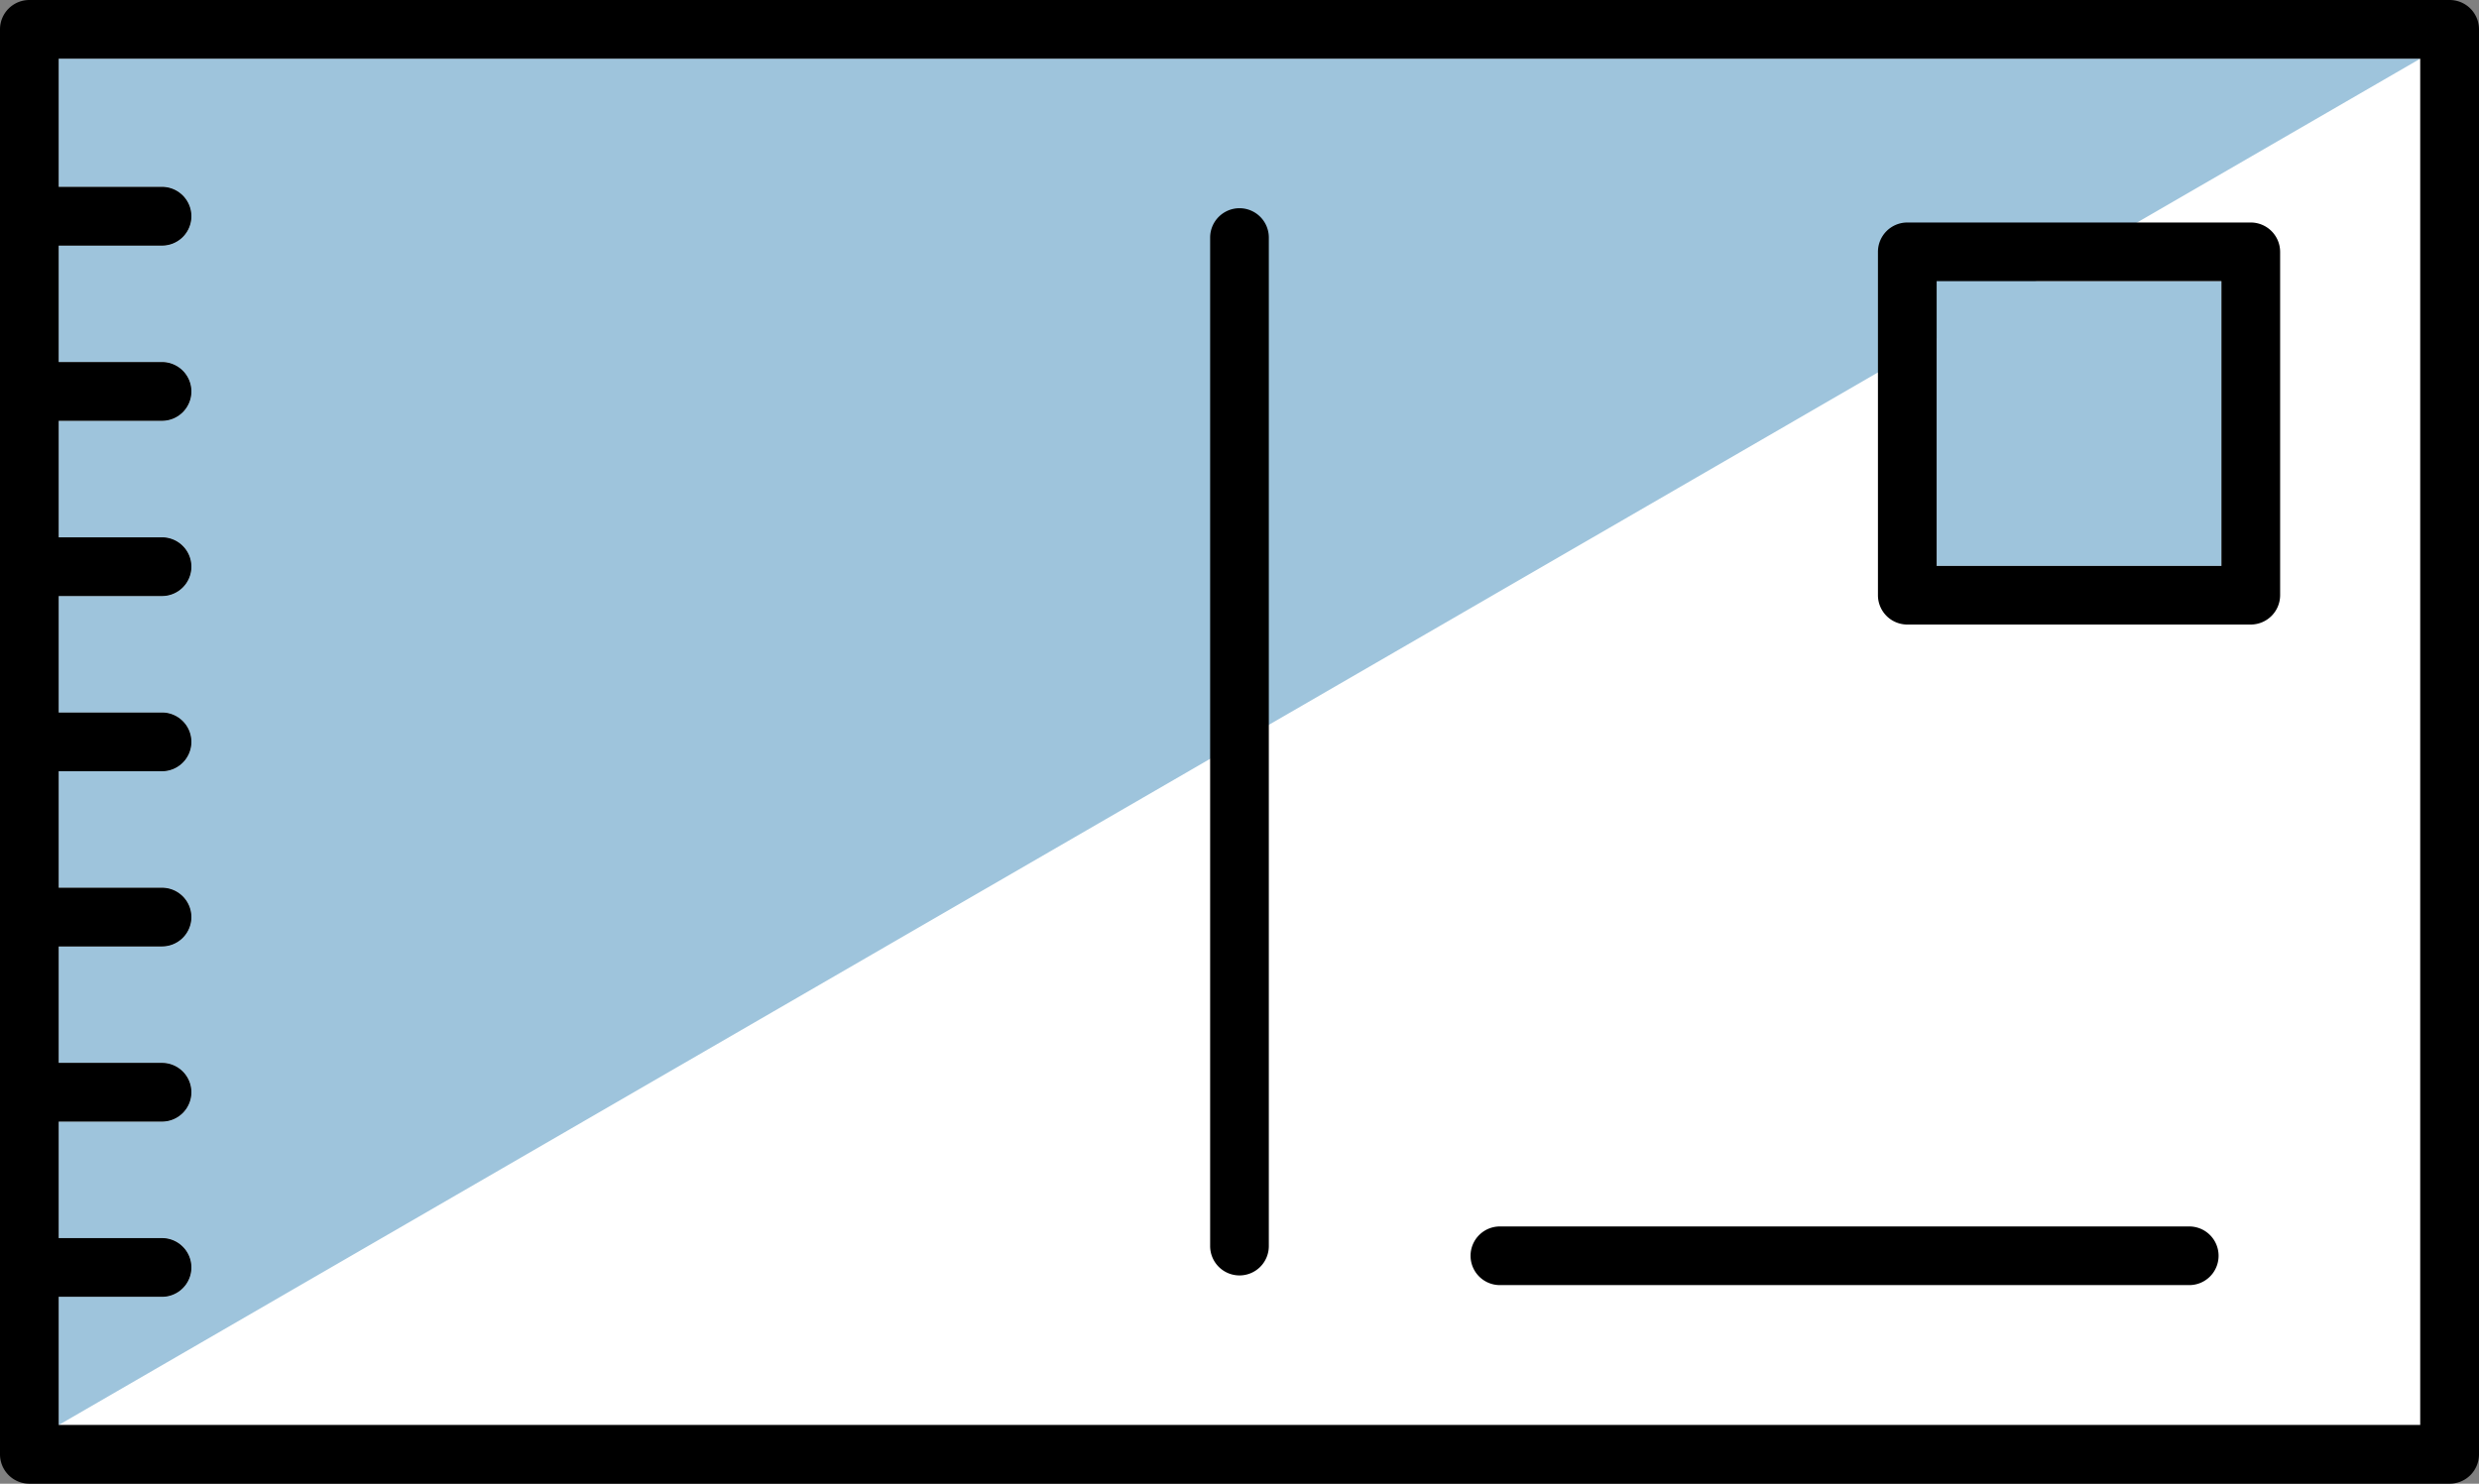
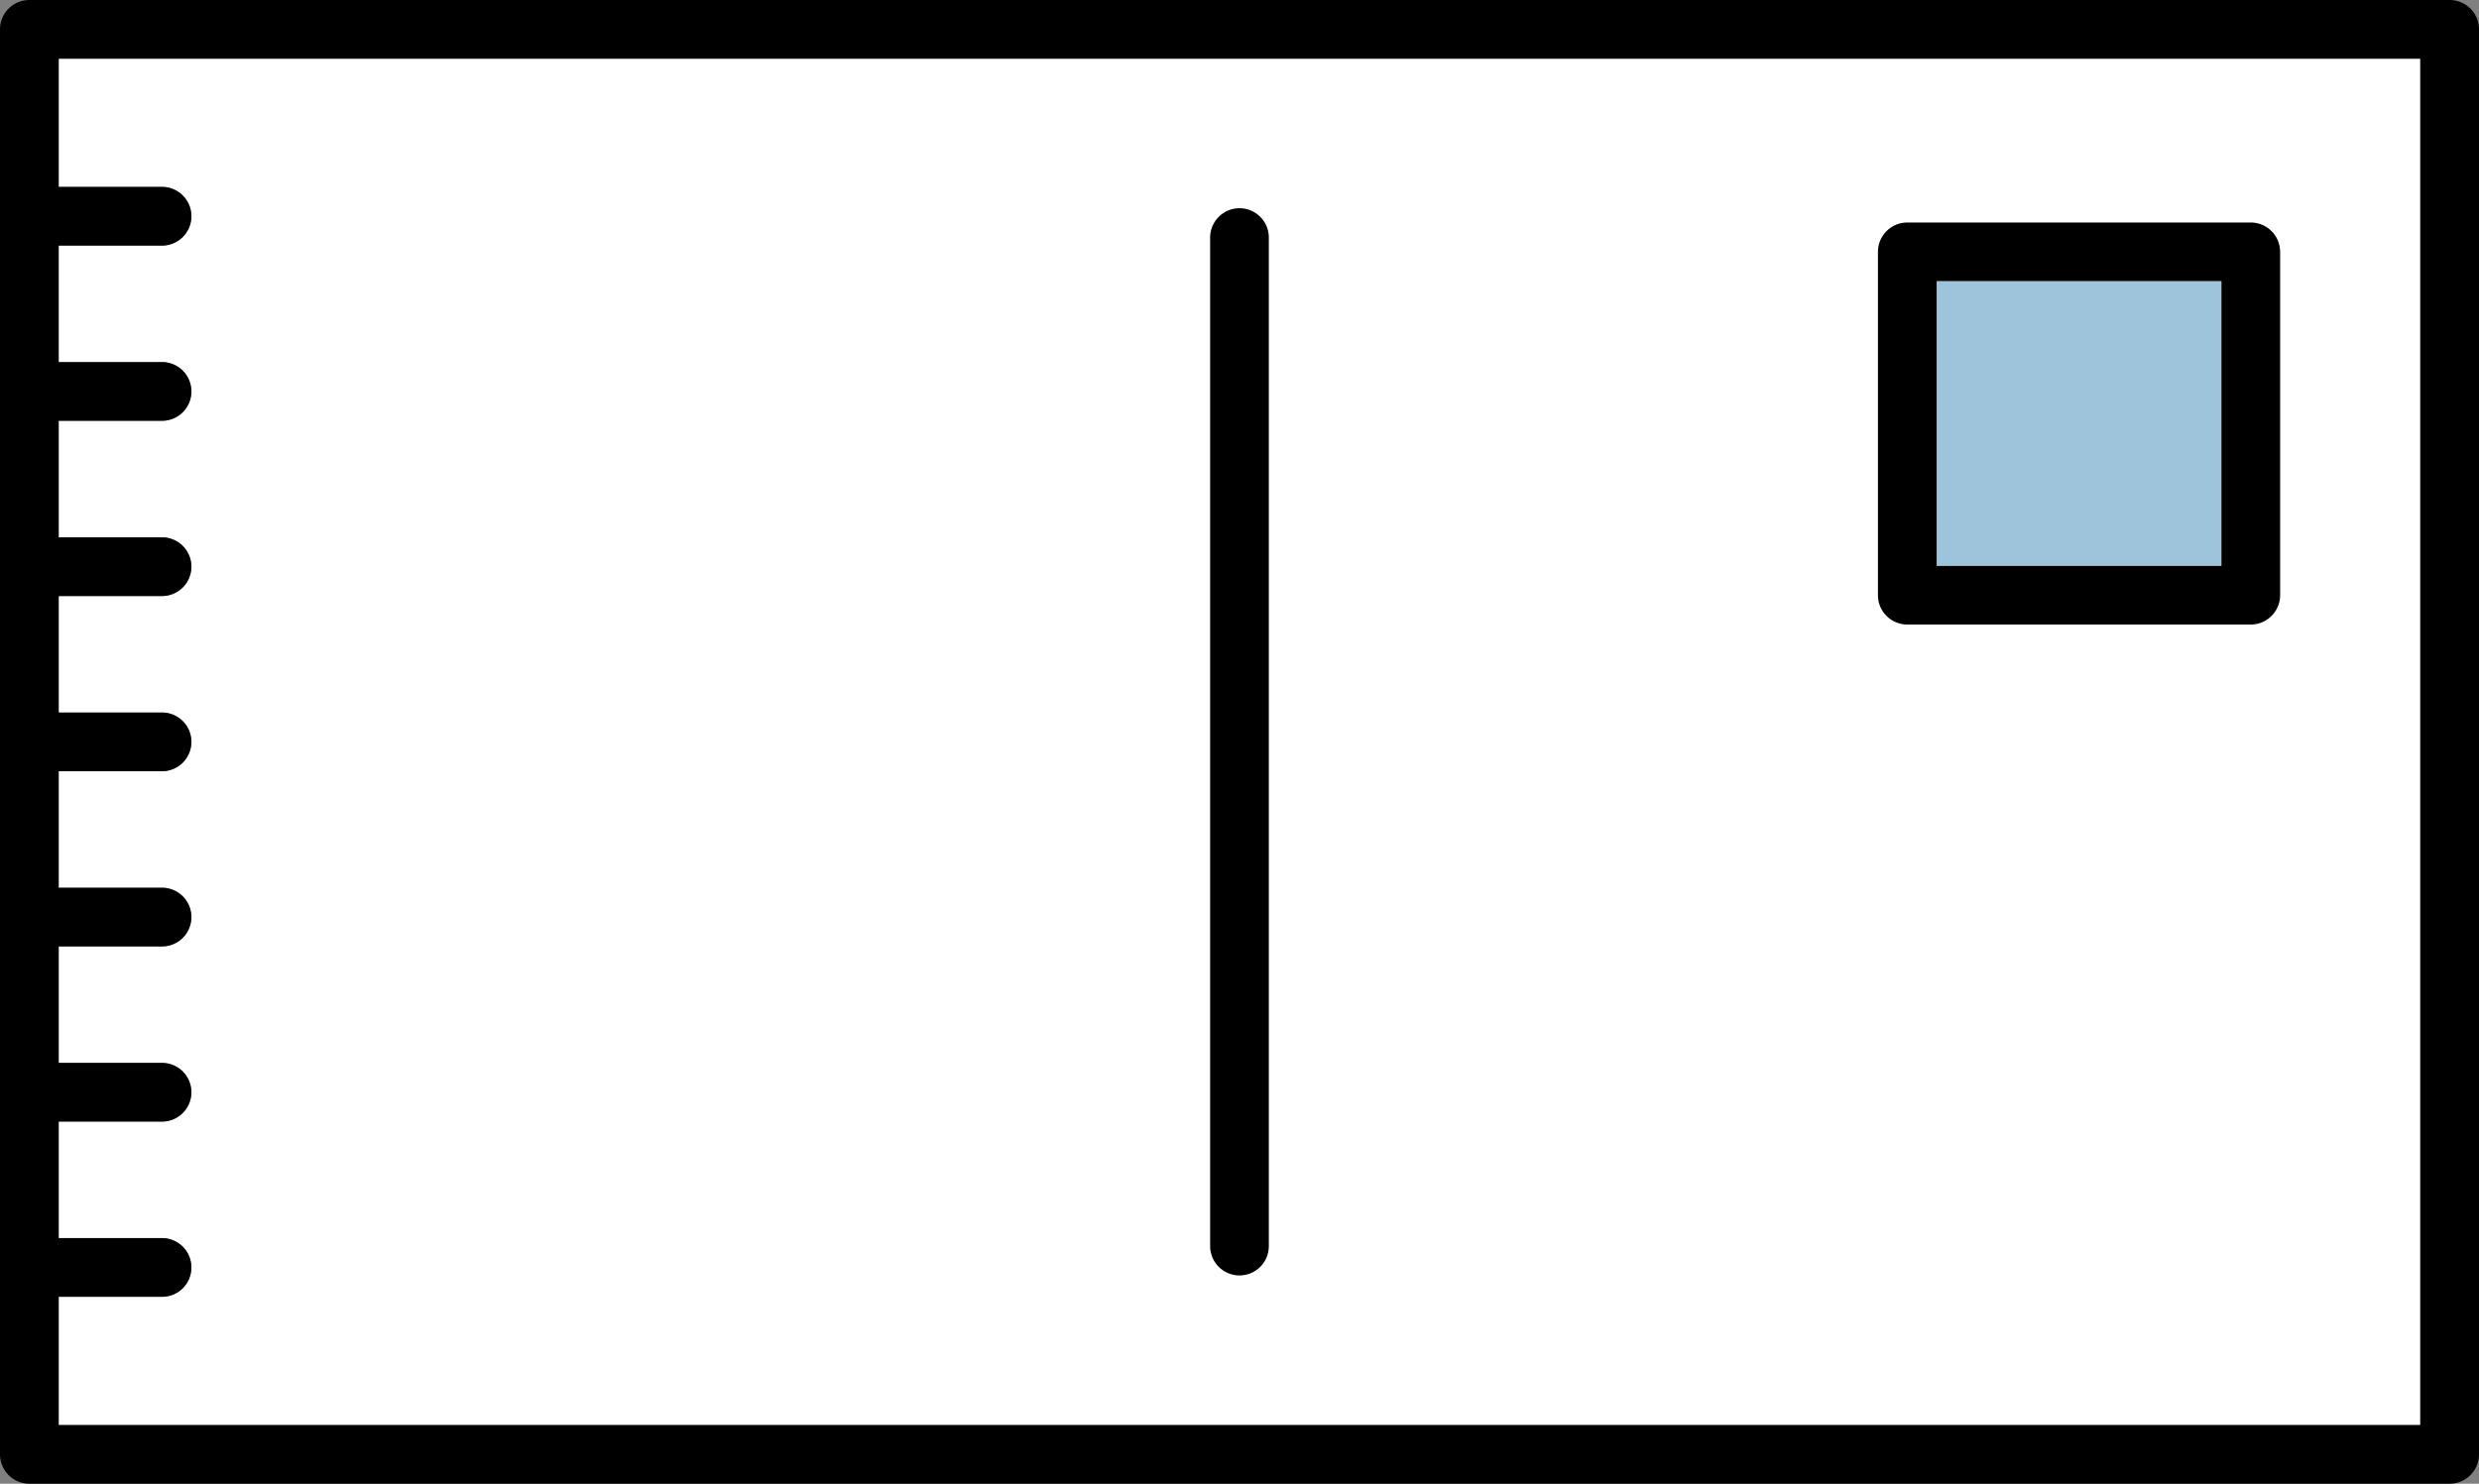
<svg xmlns="http://www.w3.org/2000/svg" width="72.499" height="43.404" viewBox="0 0 72.499 43.404">
  <rect x="0" y="0" width="72.499" height="43.404" fill="#808080" stroke="none" />
  <g id="グループ_846" data-name="グループ 846" transform="translate(260.107 -618.576)">
    <path id="パス_10482" data-name="パス 10482" d="M-189.325,660.263h-69.066v-3.751h3.023a.859.859,0,0,0,.858-.858.859.859,0,0,0-.858-.859h-3.023v-3.409h3.023a.859.859,0,0,0,.858-.858.859.859,0,0,0-.858-.858h-3.023v-3.408h3.023a.859.859,0,0,0,.858-.858.859.859,0,0,0-.858-.858h-3.023v-3.409h3.023a.859.859,0,0,0,.858-.858.859.859,0,0,0-.858-.859h-3.023v-3.408h3.023a.859.859,0,0,0,.858-.858.859.859,0,0,0-.858-.859h-3.023v-3.41h3.023a.858.858,0,0,0,.858-.858.859.859,0,0,0-.858-.859h-3.023V625.76h3.023a.858.858,0,0,0,.858-.858.859.859,0,0,0-.858-.859h-3.023v-3.751h69.066Z" fill="#fff" />
    <g id="グループ_845" data-name="グループ 845">
-       <path id="パス_10483" data-name="パス 10483" d="M-258.391,660.263v-3.751h3.023a.859.859,0,0,0,.858-.858.859.859,0,0,0-.858-.859h-3.023v-3.409h3.023a.859.859,0,0,0,.858-.858.859.859,0,0,0-.858-.858h-3.023v-3.408h3.023a.859.859,0,0,0,.858-.858.859.859,0,0,0-.858-.858h-3.023v-3.409h3.023a.859.859,0,0,0,.858-.858.859.859,0,0,0-.858-.859h-3.023v-3.408h3.023a.859.859,0,0,0,.858-.858.859.859,0,0,0-.858-.859h-3.023v-3.41h3.023a.858.858,0,0,0,.858-.858.859.859,0,0,0-.858-.859h-3.023V625.76h3.023a.858.858,0,0,0,.858-.858.859.859,0,0,0-.858-.859h-3.023v-3.751h69.066" fill="#9ec4dc" />
      <rect id="長方形_1996" data-name="長方形 1996" width="8.328" height="8.329" transform="translate(-203.469 626.801)" fill="#9ec4dc" />
      <g id="グループ_844" data-name="グループ 844">
-         <path id="パス_10484" data-name="パス 10484" d="M-216.242,656.17h20.16a.858.858,0,0,0,.858-.858.858.858,0,0,0-.858-.858h-20.16a.858.858,0,0,0-.858.858A.858.858,0,0,0-216.242,656.17Z" />
        <path id="パス_10485" data-name="パス 10485" d="M-223.858,655.887a.858.858,0,0,0,.858-.857V625.525a.858.858,0,0,0-.858-.858.859.859,0,0,0-.858.858V655.03A.859.859,0,0,0-223.858,655.887Z" />
        <path id="パス_10486" data-name="パス 10486" d="M-188.466,618.576h-70.783a.858.858,0,0,0-.858.857v41.689a.859.859,0,0,0,.858.858h70.783a.859.859,0,0,0,.858-.858V619.434A.858.858,0,0,0-188.466,618.576Zm-.859,41.687h-69.066v-3.751h3.023a.859.859,0,0,0,.858-.858.859.859,0,0,0-.858-.859h-3.023v-3.409h3.023a.859.859,0,0,0,.858-.858.859.859,0,0,0-.858-.858h-3.023v-3.408h3.023a.859.859,0,0,0,.858-.858.859.859,0,0,0-.858-.858h-3.023v-3.409h3.023a.859.859,0,0,0,.858-.858.859.859,0,0,0-.858-.859h-3.023v-3.408h3.023a.859.859,0,0,0,.858-.858.859.859,0,0,0-.858-.859h-3.023v-3.41h3.023a.858.858,0,0,0,.858-.858.859.859,0,0,0-.858-.859h-3.023V625.76h3.023a.858.858,0,0,0,.858-.858.859.859,0,0,0-.858-.859h-3.023v-3.751h69.066Z" />
        <path id="パス_10487" data-name="パス 10487" d="M-204.328,636.846h10.045a.86.86,0,0,0,.859-.858V625.944a.86.86,0,0,0-.859-.859h-10.045a.859.859,0,0,0-.858.859v10.044A.859.859,0,0,0-204.328,636.846Zm.859-10.045h8.328v8.329h-8.328Z" />
      </g>
    </g>
  </g>
</svg>